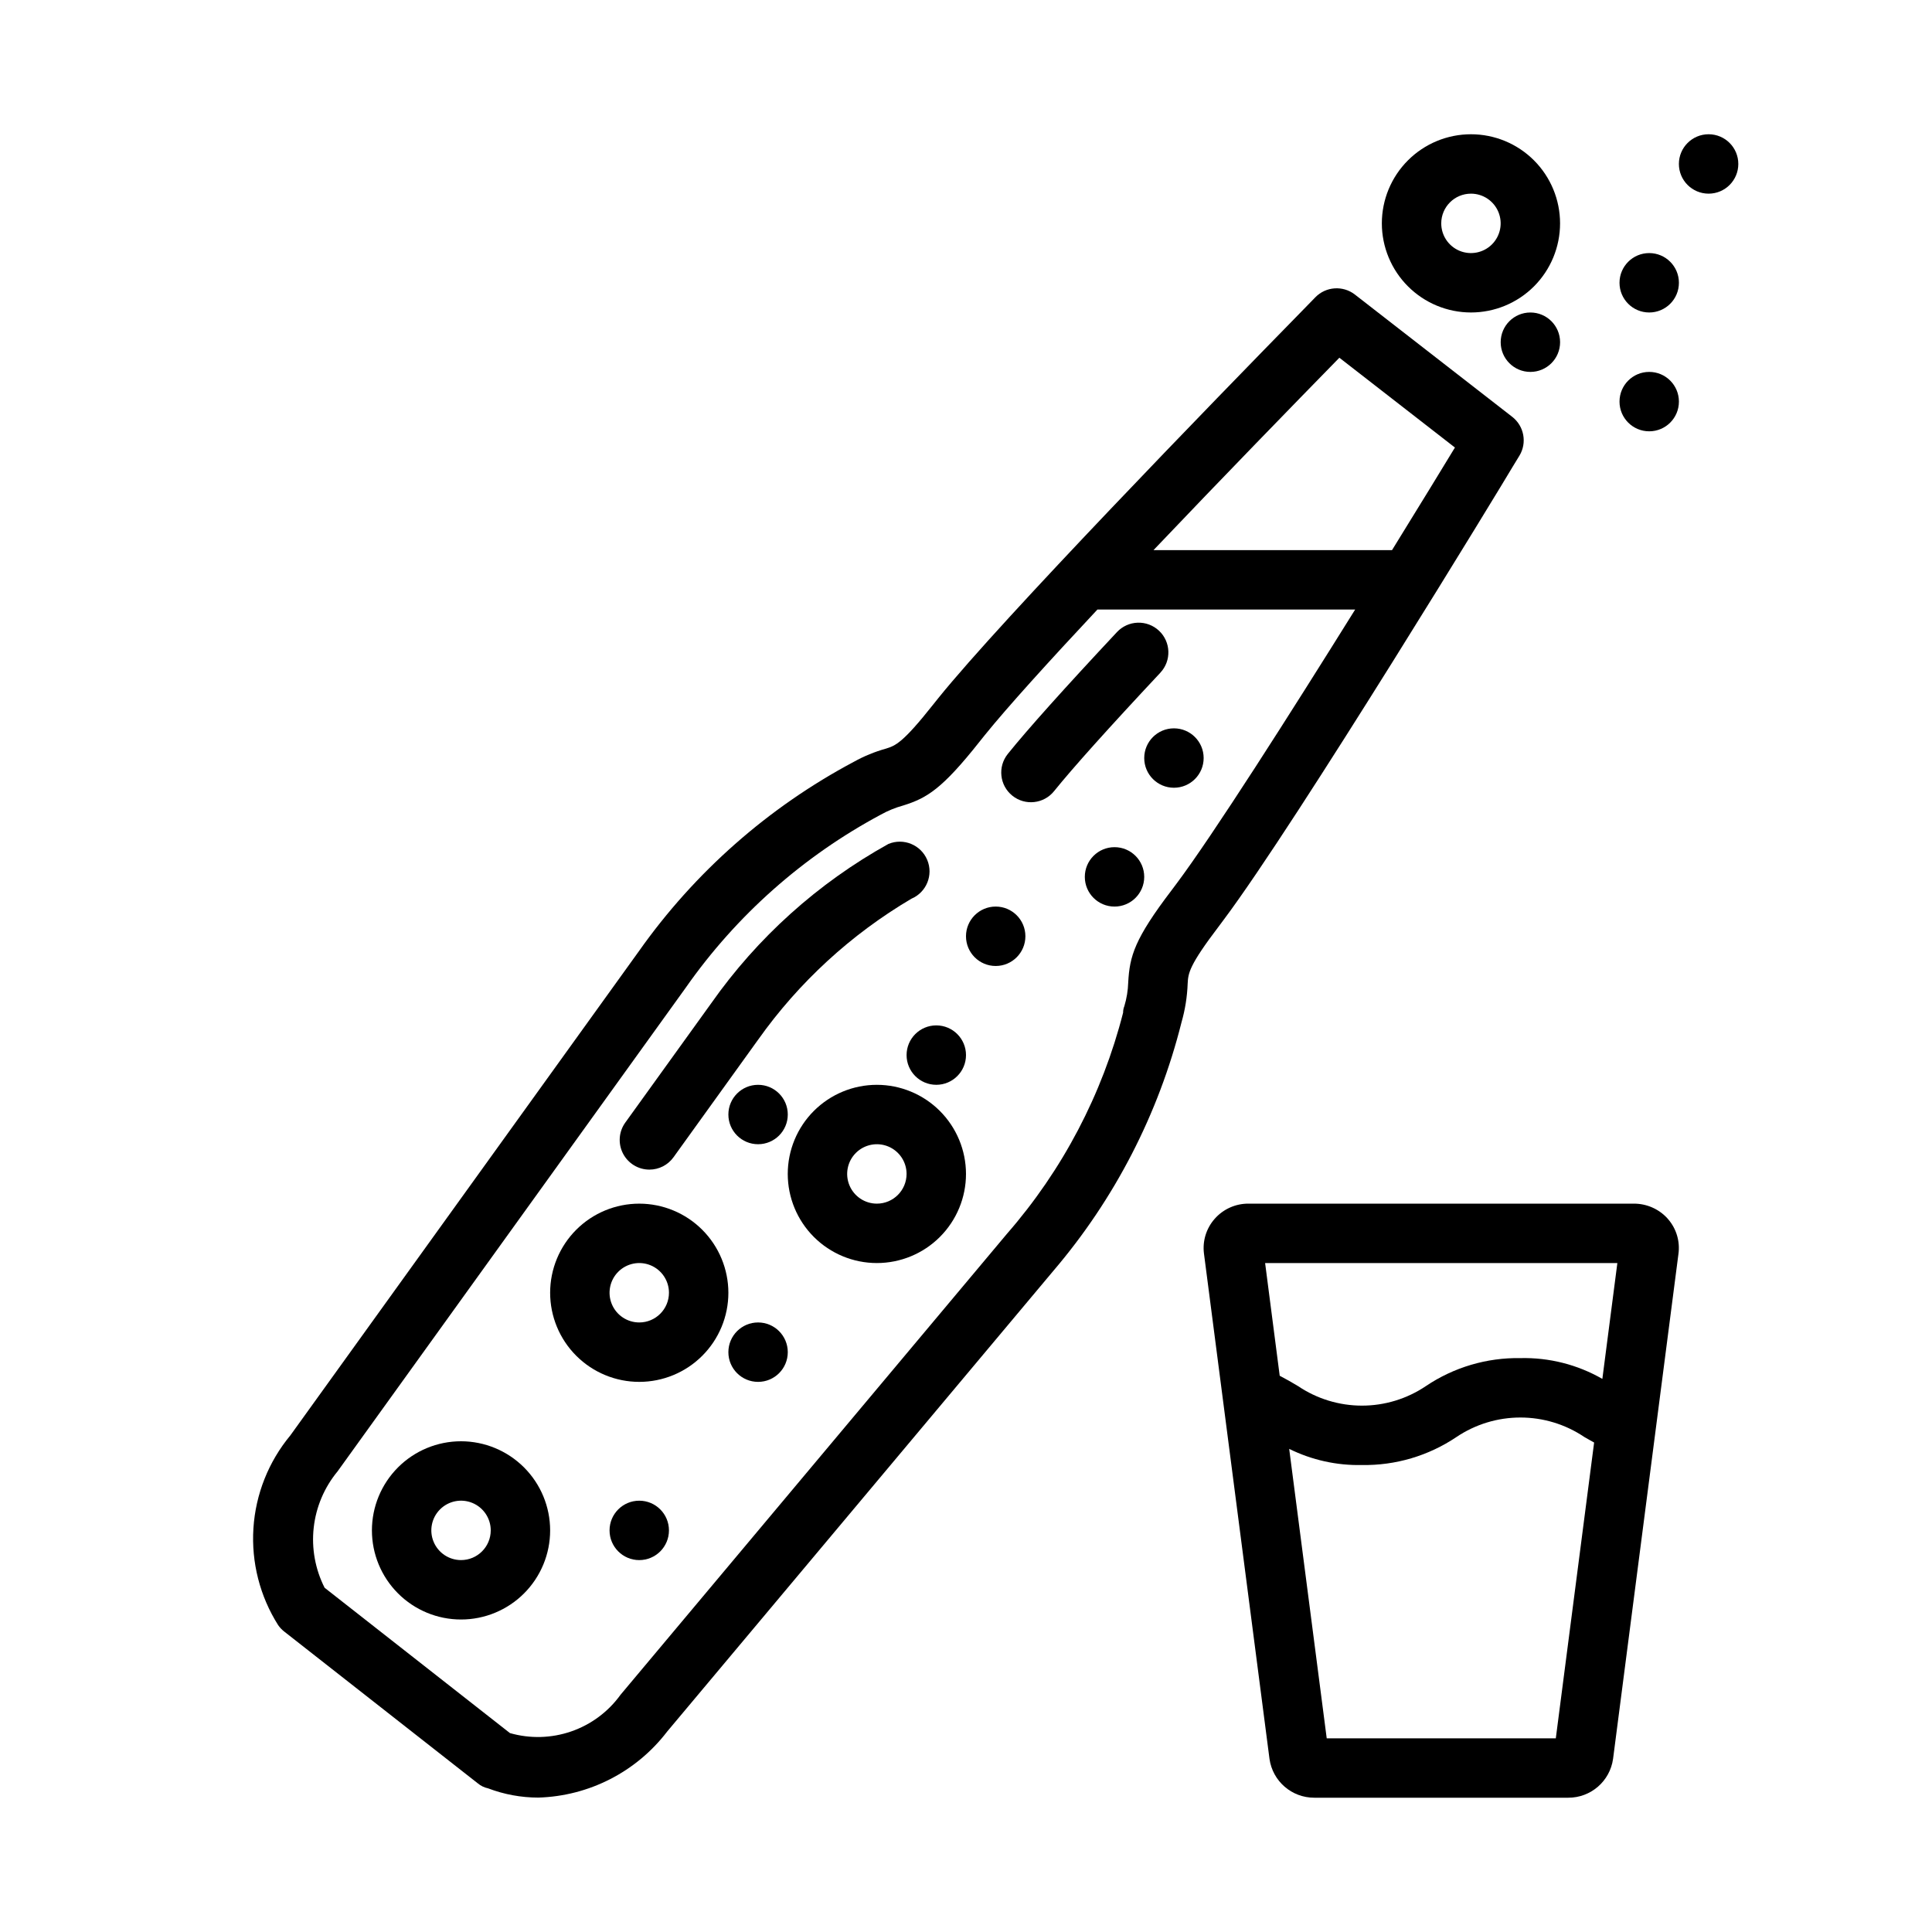
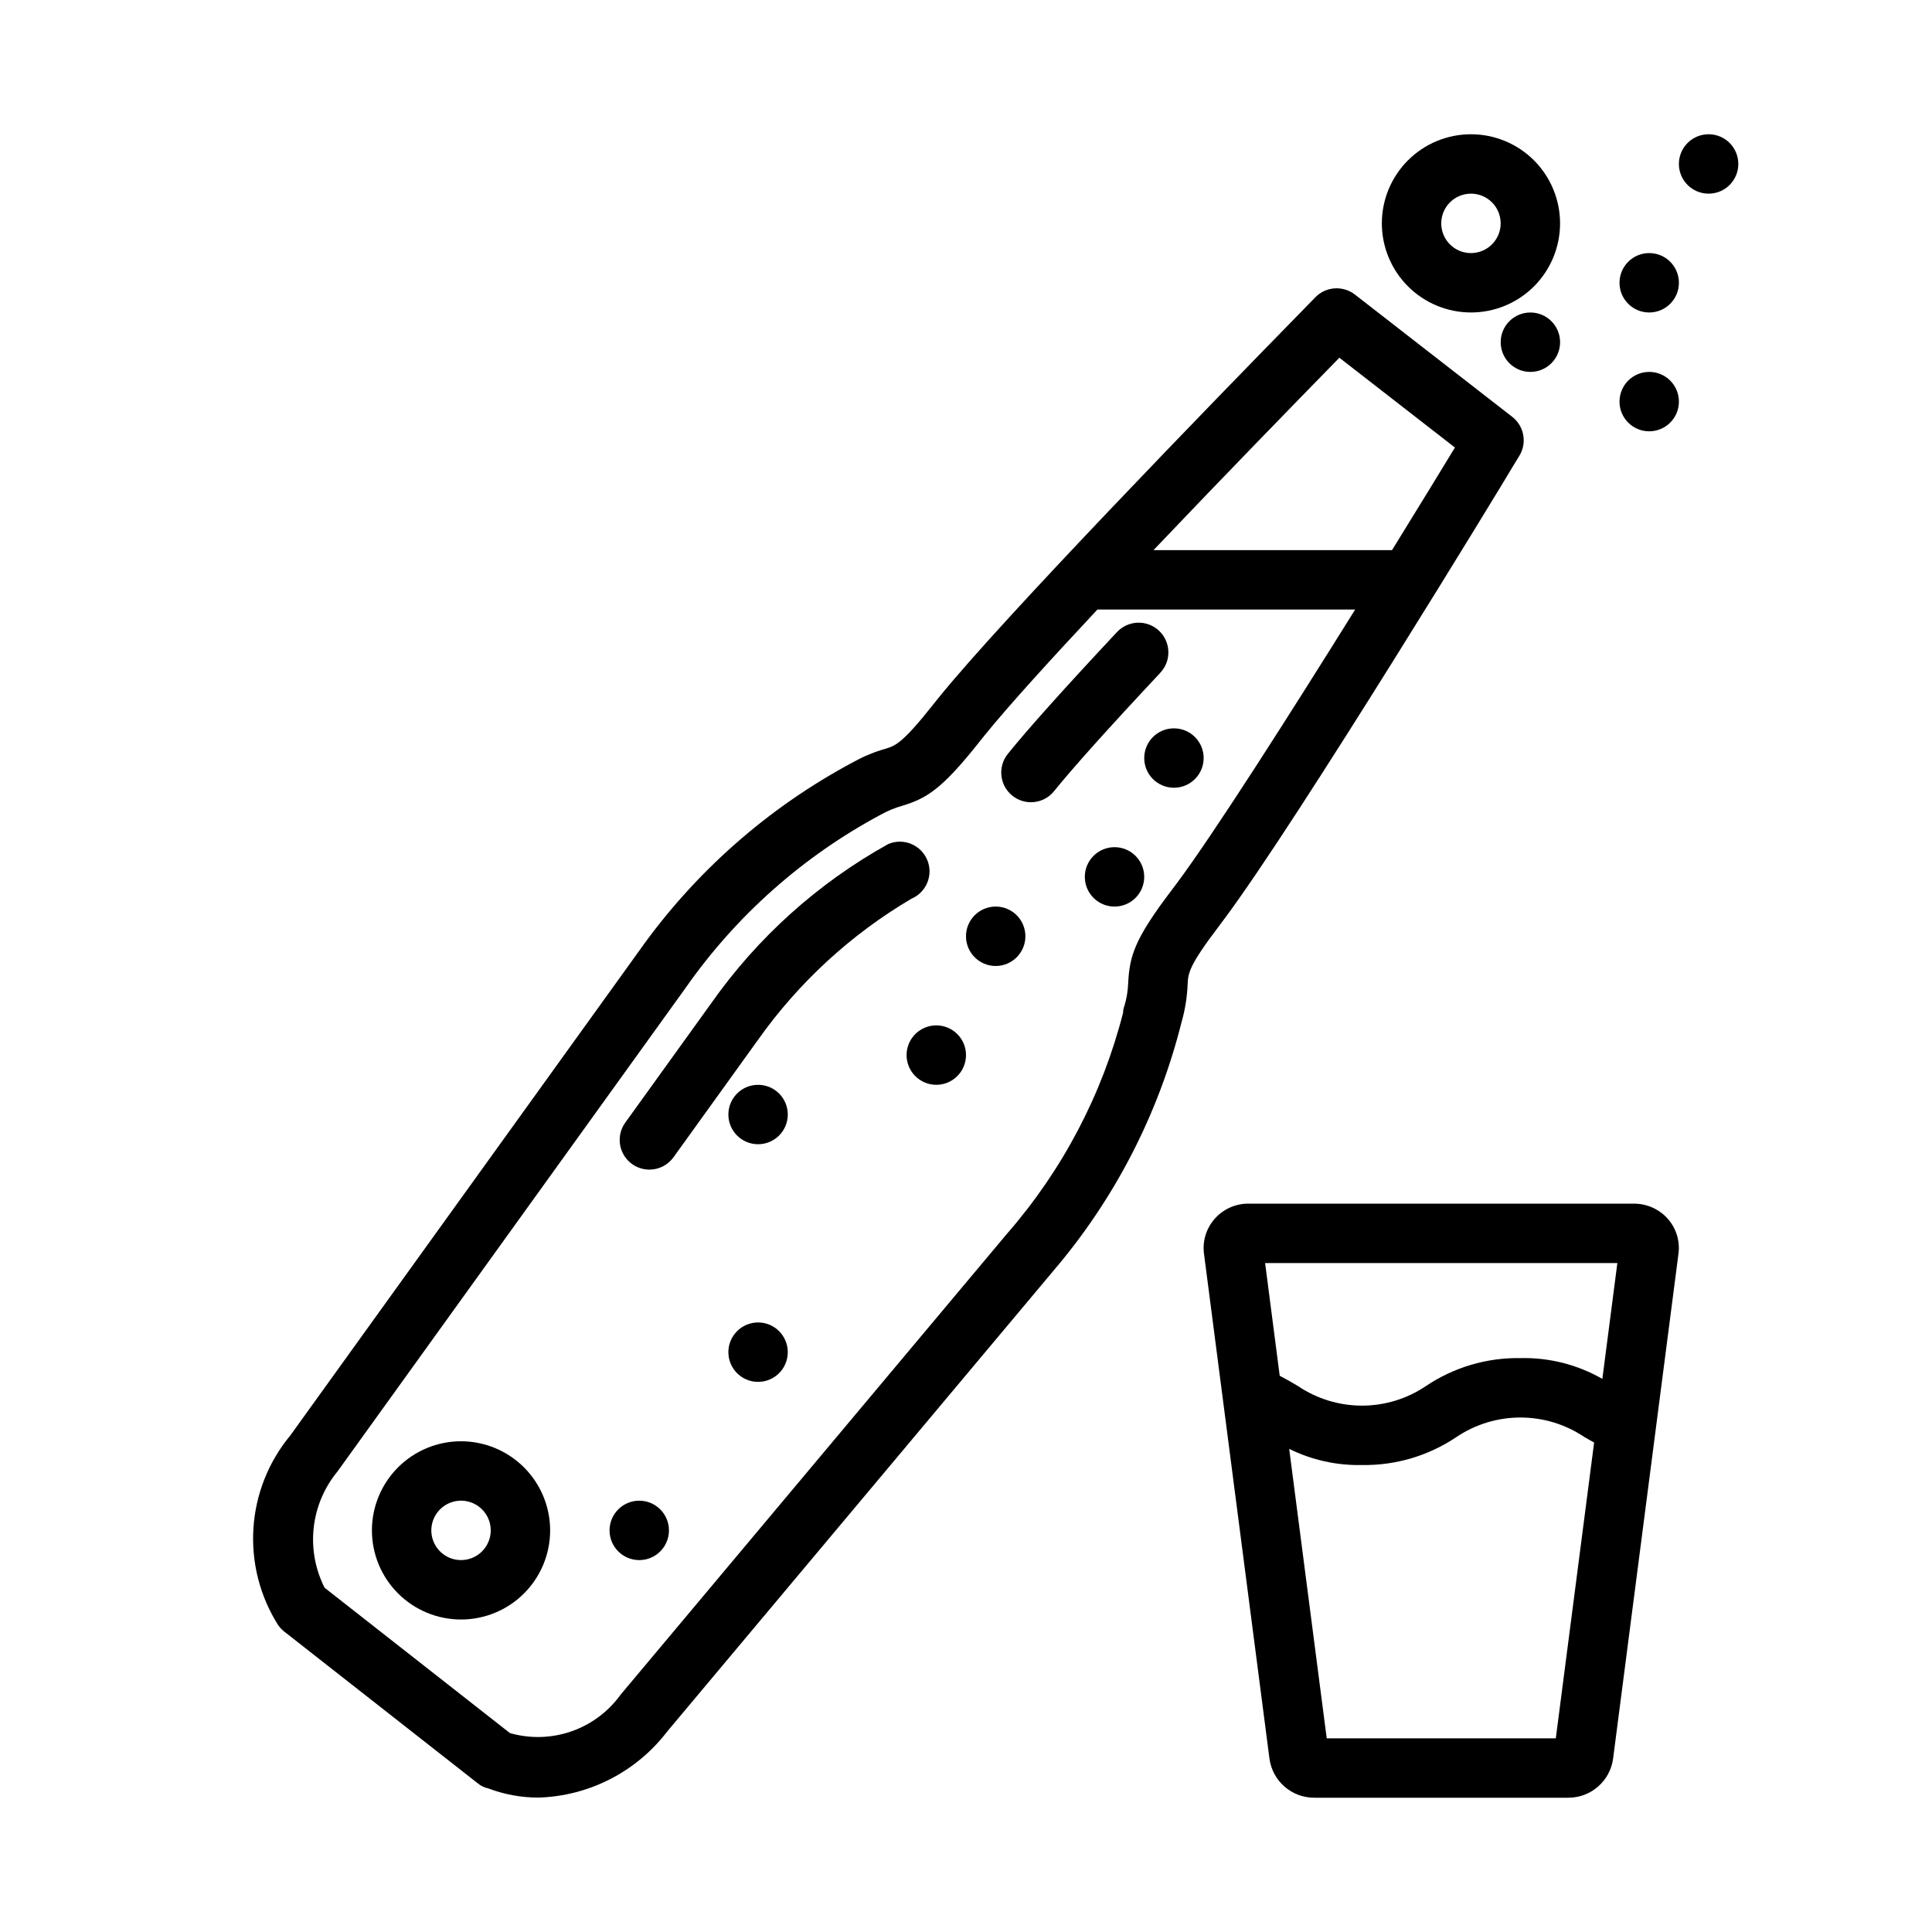
<svg xmlns="http://www.w3.org/2000/svg" fill="#000000" width="800px" height="800px" version="1.1" viewBox="144 144 512 512">
  <g>
    <path d="m468.27 387.78c19.344-25.801 74.605-116.62 76.574-120.04l1.805-2.961h0.004c2.078-3.422 1.262-7.856-1.898-10.316l-41.703-32.41c-3.168-2.453-7.676-2.141-10.473 0.73l-3.684 3.781c-23.27 23.77-79.234 81.348-96.246 102.46l-1.277 1.598c-8.219 10.395-10.094 10.984-12.586 11.77h0.004c-2.965 0.824-5.82 1.996-8.512 3.492-22.664 12.051-42.18 29.254-56.984 50.223l-92.352 128.29c-5.781 6.969-9.207 15.586-9.785 24.621-0.578 9.035 1.719 18.023 6.562 25.672 0.445 0.633 0.977 1.195 1.586 1.676l51.328 40.25c0.777 0.652 1.703 1.102 2.699 1.309 4.258 1.621 8.773 2.453 13.328 2.457 13.434-0.395 25.977-6.82 34.141-17.496l102.41-122.17c16.219-19.02 27.816-41.531 33.895-65.773 0.961-3.344 1.512-6.793 1.637-10.273 0.152-2.731 0.262-4.695 8.371-15.336zm30.672-148.98 30.629 23.801c-2.879 4.75-9.039 14.836-16.668 27.184h-63.211c18.324-19.266 37.484-38.953 49.254-50.984zm-43.281 139.55-1.121 1.5c-9.902 13-11.156 17.473-11.555 24.523h0.004c-0.066 2.133-0.414 4.242-1.031 6.281-0.219 0.547-0.332 1.129-0.324 1.715-5.523 21.66-16.055 41.719-30.75 58.562l-102.48 122.25 0.004 0.004c-3.25 4.484-7.805 7.859-13.039 9.664-5.238 1.809-10.902 1.961-16.227 0.438l-49.117-38.516c-2.492-4.914-3.496-10.453-2.887-15.93s2.805-10.656 6.316-14.906l92.344-128.28h-0.004c13.379-19.074 31.047-34.742 51.586-45.742 1.898-1.062 3.926-1.891 6.027-2.465 6.18-1.945 10.203-4.266 20.289-17.027l1.23-1.539c5.984-7.43 17.105-19.672 29.902-33.348h68.305c-17.141 27.496-37.543 59.574-47.473 72.824z" />
    <path d="m316.09 453.96c2.535 0.004 4.914-1.215 6.394-3.273l22.469-31.219h0.004c10.746-15.148 24.57-27.855 40.566-37.293 4-1.688 5.879-6.293 4.199-10.297-1.68-4-6.281-5.891-10.289-4.219-18.652 10.348-34.715 24.797-46.977 42.25l-22.746 31.582c-1.727 2.394-1.965 5.555-0.621 8.184 1.348 2.629 4.047 4.281 7 4.285z" />
    <path d="m451.14 311.14c-1.527-1.43-3.555-2.191-5.644-2.121-2.086 0.066-4.059 0.965-5.488 2.488-13.938 14.891-23.668 25.754-28.93 32.289h0.004c-2.727 3.383-2.195 8.336 1.191 11.062 3.383 2.727 8.336 2.191 11.062-1.191 5.019-6.227 14.5-16.789 28.176-31.395l-0.004-0.004c2.973-3.176 2.805-8.156-0.367-11.129z" />
    <path d="m585.75 466.73c-2.281-2.406-5.457-3.766-8.773-3.75h-102.06c-3.457-0.039-6.758 1.438-9.035 4.043-2.211 2.512-3.238 5.856-2.82 9.176l17.367 133.93c0.836 5.918 5.91 10.309 11.883 10.285h67.273c5.988 0.027 11.07-4.379 11.895-10.309l17.312-133.71c0.488-3.367-0.52-6.781-2.762-9.34zm-13.133 11.992-3.977 30.699c-6.602-3.785-14.113-5.691-21.723-5.508-8.91-0.152-17.656 2.438-25.047 7.418-5.004 3.375-10.898 5.176-16.934 5.176s-11.934-1.801-16.938-5.176c-1.57-0.941-3.172-1.867-4.863-2.742l-3.867-29.867zm-16.312 125.95h-60.711l-9.945-76.703h0.004c5.981 2.953 12.586 4.422 19.254 4.277 8.914 0.152 17.664-2.438 25.062-7.418 5.008-3.371 10.914-5.172 16.953-5.172 6.039 0 11.945 1.801 16.953 5.172 0.836 0.504 1.727 0.969 2.582 1.457z" />
    <path d="m533.82 226.81c6.262 0 12.27-2.488 16.699-6.914 4.426-4.43 6.914-10.438 6.914-16.699 0-6.266-2.488-12.273-6.914-16.699-4.43-4.43-10.438-6.918-16.699-6.918-6.266 0-12.273 2.488-16.699 6.918-4.43 4.426-6.918 10.434-6.918 16.699 0.008 6.262 2.496 12.262 6.926 16.691 4.426 4.426 10.43 6.918 16.691 6.922zm0-31.488c3.184 0 6.055 1.918 7.273 4.859 1.215 2.945 0.543 6.328-1.707 8.582-2.254 2.25-5.637 2.922-8.582 1.707-2.941-1.219-4.859-4.09-4.859-7.273 0.004-4.348 3.527-7.871 7.875-7.875z" />
-     <path d="m313.41 462.98c-6.262 0-12.27 2.484-16.699 6.914-4.43 4.43-6.918 10.438-6.918 16.699 0 6.266 2.488 12.27 6.918 16.699 4.43 4.43 10.438 6.918 16.699 6.918s12.27-2.488 16.699-6.918c4.43-4.43 6.918-10.434 6.918-16.699-0.008-6.262-2.5-12.262-6.926-16.691-4.426-4.426-10.43-6.918-16.691-6.922zm0 31.488v-0.004c-3.184 0-6.055-1.918-7.273-4.859-1.219-2.941-0.543-6.324 1.707-8.578 2.25-2.25 5.637-2.926 8.578-1.707 2.941 1.219 4.859 4.09 4.859 7.273-0.004 4.348-3.523 7.871-7.871 7.871z" />
-     <path d="m376.38 431.49c-6.266 0-12.27 2.488-16.699 6.914-4.43 4.43-6.918 10.438-6.918 16.699 0 6.266 2.488 12.27 6.918 16.699 4.43 4.43 10.434 6.918 16.699 6.918 6.262 0 12.27-2.488 16.699-6.918 4.43-4.43 6.918-10.434 6.918-16.699-0.008-6.262-2.5-12.262-6.926-16.691-4.426-4.426-10.43-6.918-16.691-6.922zm0 31.488c-3.184 0-6.055-1.918-7.273-4.863-1.219-2.941-0.543-6.324 1.707-8.578 2.25-2.25 5.637-2.922 8.578-1.707 2.941 1.219 4.859 4.09 4.859 7.273-0.004 4.348-3.523 7.871-7.871 7.875z" />
    <path d="m266.18 525.95c-6.266 0-12.273 2.488-16.699 6.918-4.43 4.43-6.918 10.438-6.918 16.699 0 6.266 2.488 12.27 6.918 16.699 4.426 4.43 10.434 6.918 16.699 6.918 6.262 0 12.27-2.488 16.699-6.918 4.426-4.43 6.914-10.434 6.914-16.699-0.004-6.262-2.496-12.262-6.922-16.691-4.43-4.426-10.434-6.918-16.691-6.926zm0 31.488c-3.188 0-6.055-1.918-7.273-4.859s-0.547-6.324 1.707-8.578c2.25-2.25 5.637-2.926 8.578-1.707s4.859 4.09 4.859 7.273c-0.004 4.348-3.527 7.871-7.871 7.871z" />
    <path d="m321.28 549.57c0 4.348-3.523 7.871-7.871 7.871s-7.871-3.523-7.871-7.871 3.523-7.871 7.871-7.871 7.871 3.523 7.871 7.871" />
    <path d="m352.77 502.34c0 4.348-3.523 7.871-7.871 7.871-4.348 0-7.871-3.523-7.871-7.871 0-4.348 3.523-7.875 7.871-7.875 4.348 0 7.871 3.527 7.871 7.875" />
    <path d="m352.77 439.36c0 4.348-3.523 7.871-7.871 7.871-4.348 0-7.871-3.523-7.871-7.871s3.523-7.871 7.871-7.871c4.348 0 7.871 3.523 7.871 7.871" />
    <path d="m400 423.61c0 4.348-3.527 7.875-7.875 7.875s-7.871-3.527-7.871-7.875c0-4.348 3.523-7.871 7.871-7.871s7.875 3.523 7.875 7.871" />
    <path d="m415.74 392.12c0 4.348-3.523 7.875-7.871 7.875s-7.871-3.527-7.871-7.875 3.523-7.871 7.871-7.871 7.871 3.523 7.871 7.871" />
    <path d="m447.23 376.38c0 4.348-3.523 7.871-7.871 7.871s-7.871-3.523-7.871-7.871c0-4.348 3.523-7.871 7.871-7.871s7.871 3.523 7.871 7.871" />
    <path d="m462.98 344.89c0 4.348-3.527 7.871-7.875 7.871-4.348 0-7.871-3.523-7.871-7.871 0-4.348 3.523-7.871 7.871-7.871 4.348 0 7.875 3.523 7.875 7.871" />
    <path d="m557.44 234.69c0 4.348-3.523 7.871-7.871 7.871s-7.871-3.523-7.871-7.871 3.523-7.875 7.871-7.875 7.871 3.527 7.871 7.875" />
    <path d="m588.93 250.43c0 4.348-3.523 7.871-7.871 7.871-4.348 0-7.871-3.523-7.871-7.871 0-4.348 3.523-7.871 7.871-7.871 4.348 0 7.871 3.523 7.871 7.871" />
    <path d="m588.93 218.94c0 4.348-3.523 7.871-7.871 7.871-4.348 0-7.871-3.523-7.871-7.871s3.523-7.871 7.871-7.871c4.348 0 7.871 3.523 7.871 7.871" />
    <path d="m604.67 187.45c0 4.348-3.523 7.871-7.871 7.871-4.348 0-7.875-3.523-7.875-7.871s3.527-7.871 7.875-7.871c4.348 0 7.871 3.523 7.871 7.871" />
  </g>
</svg>